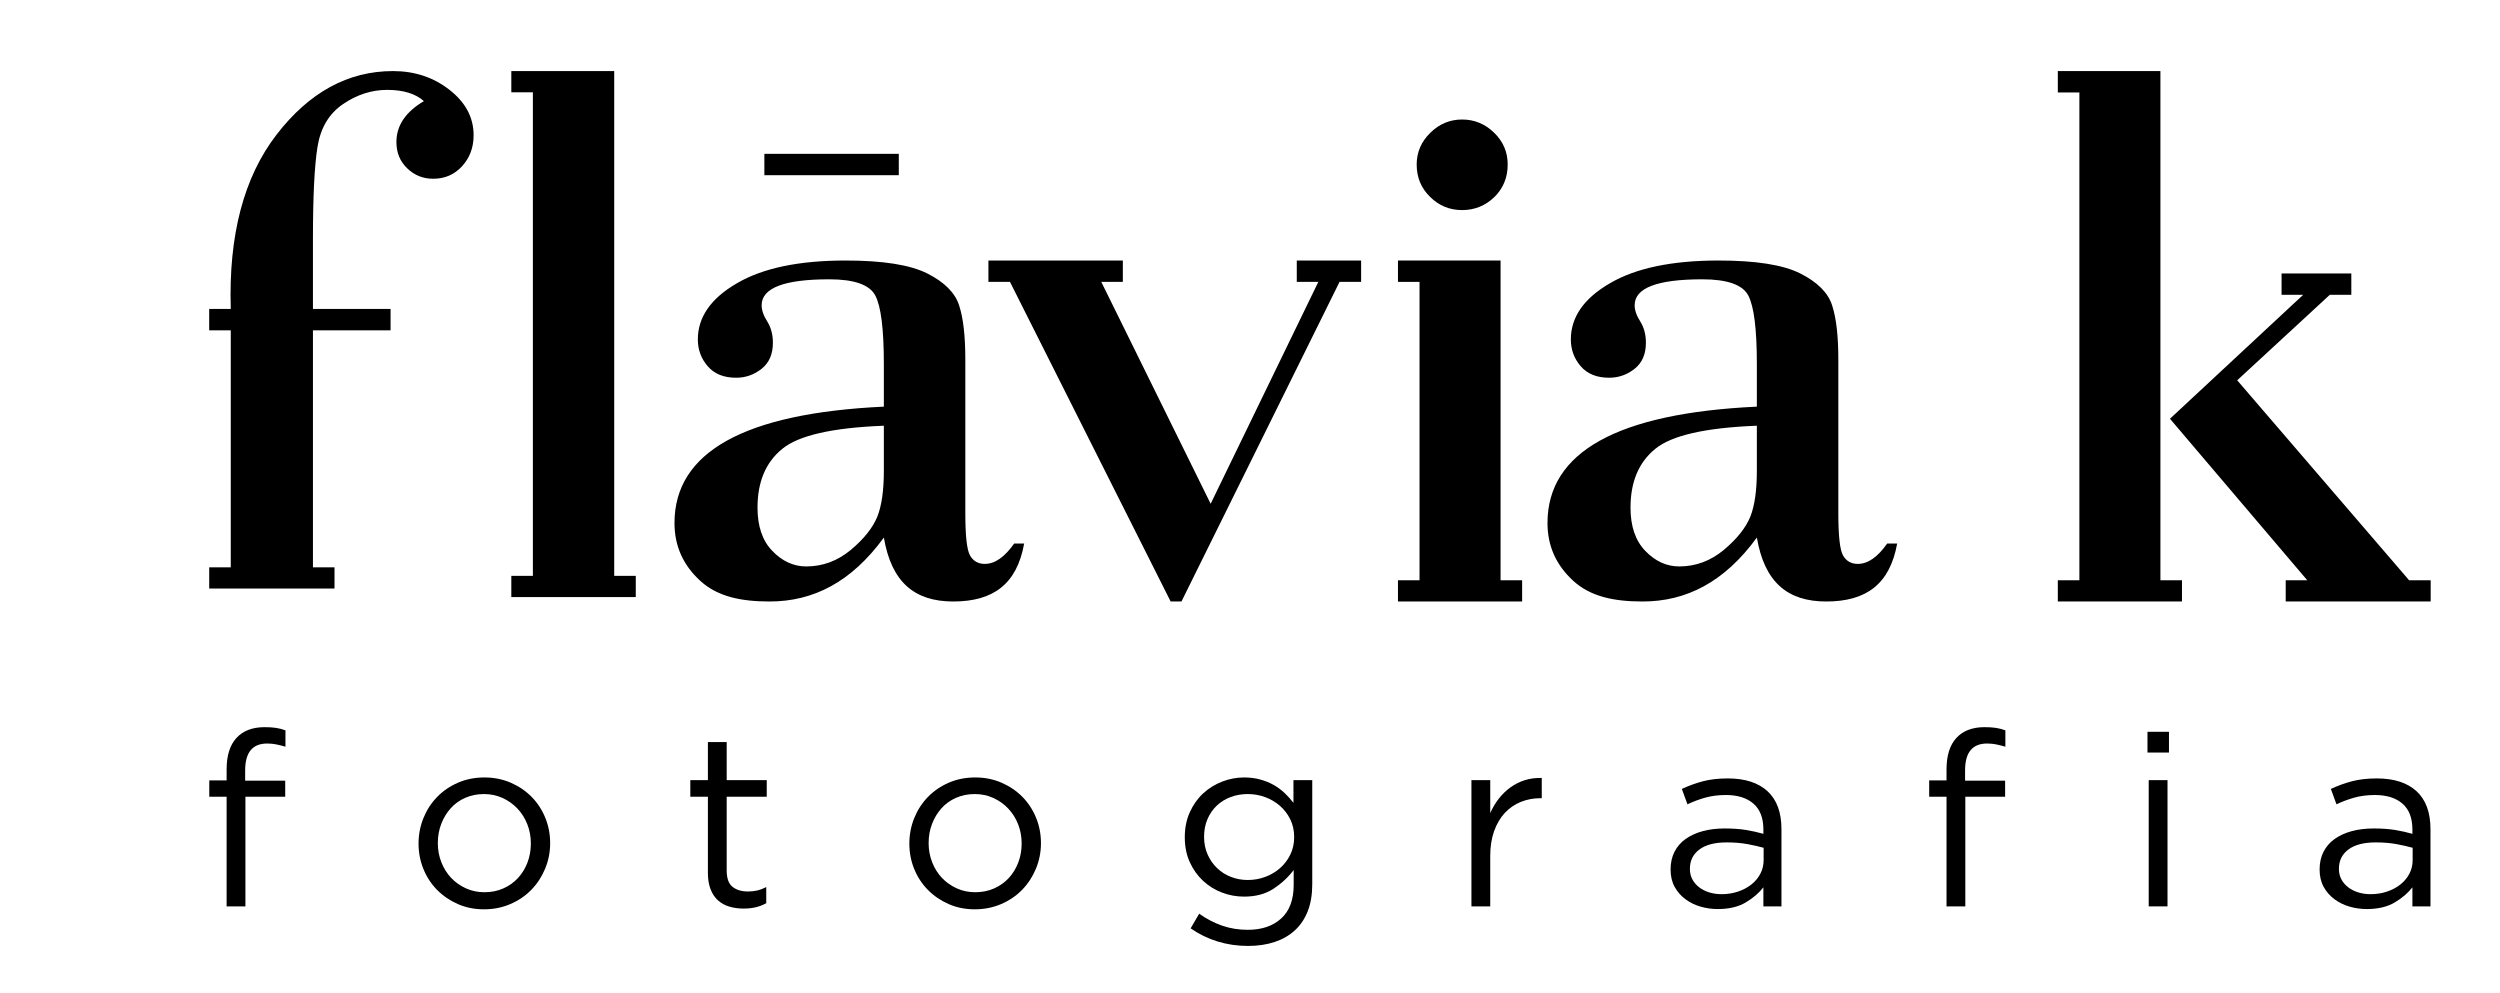
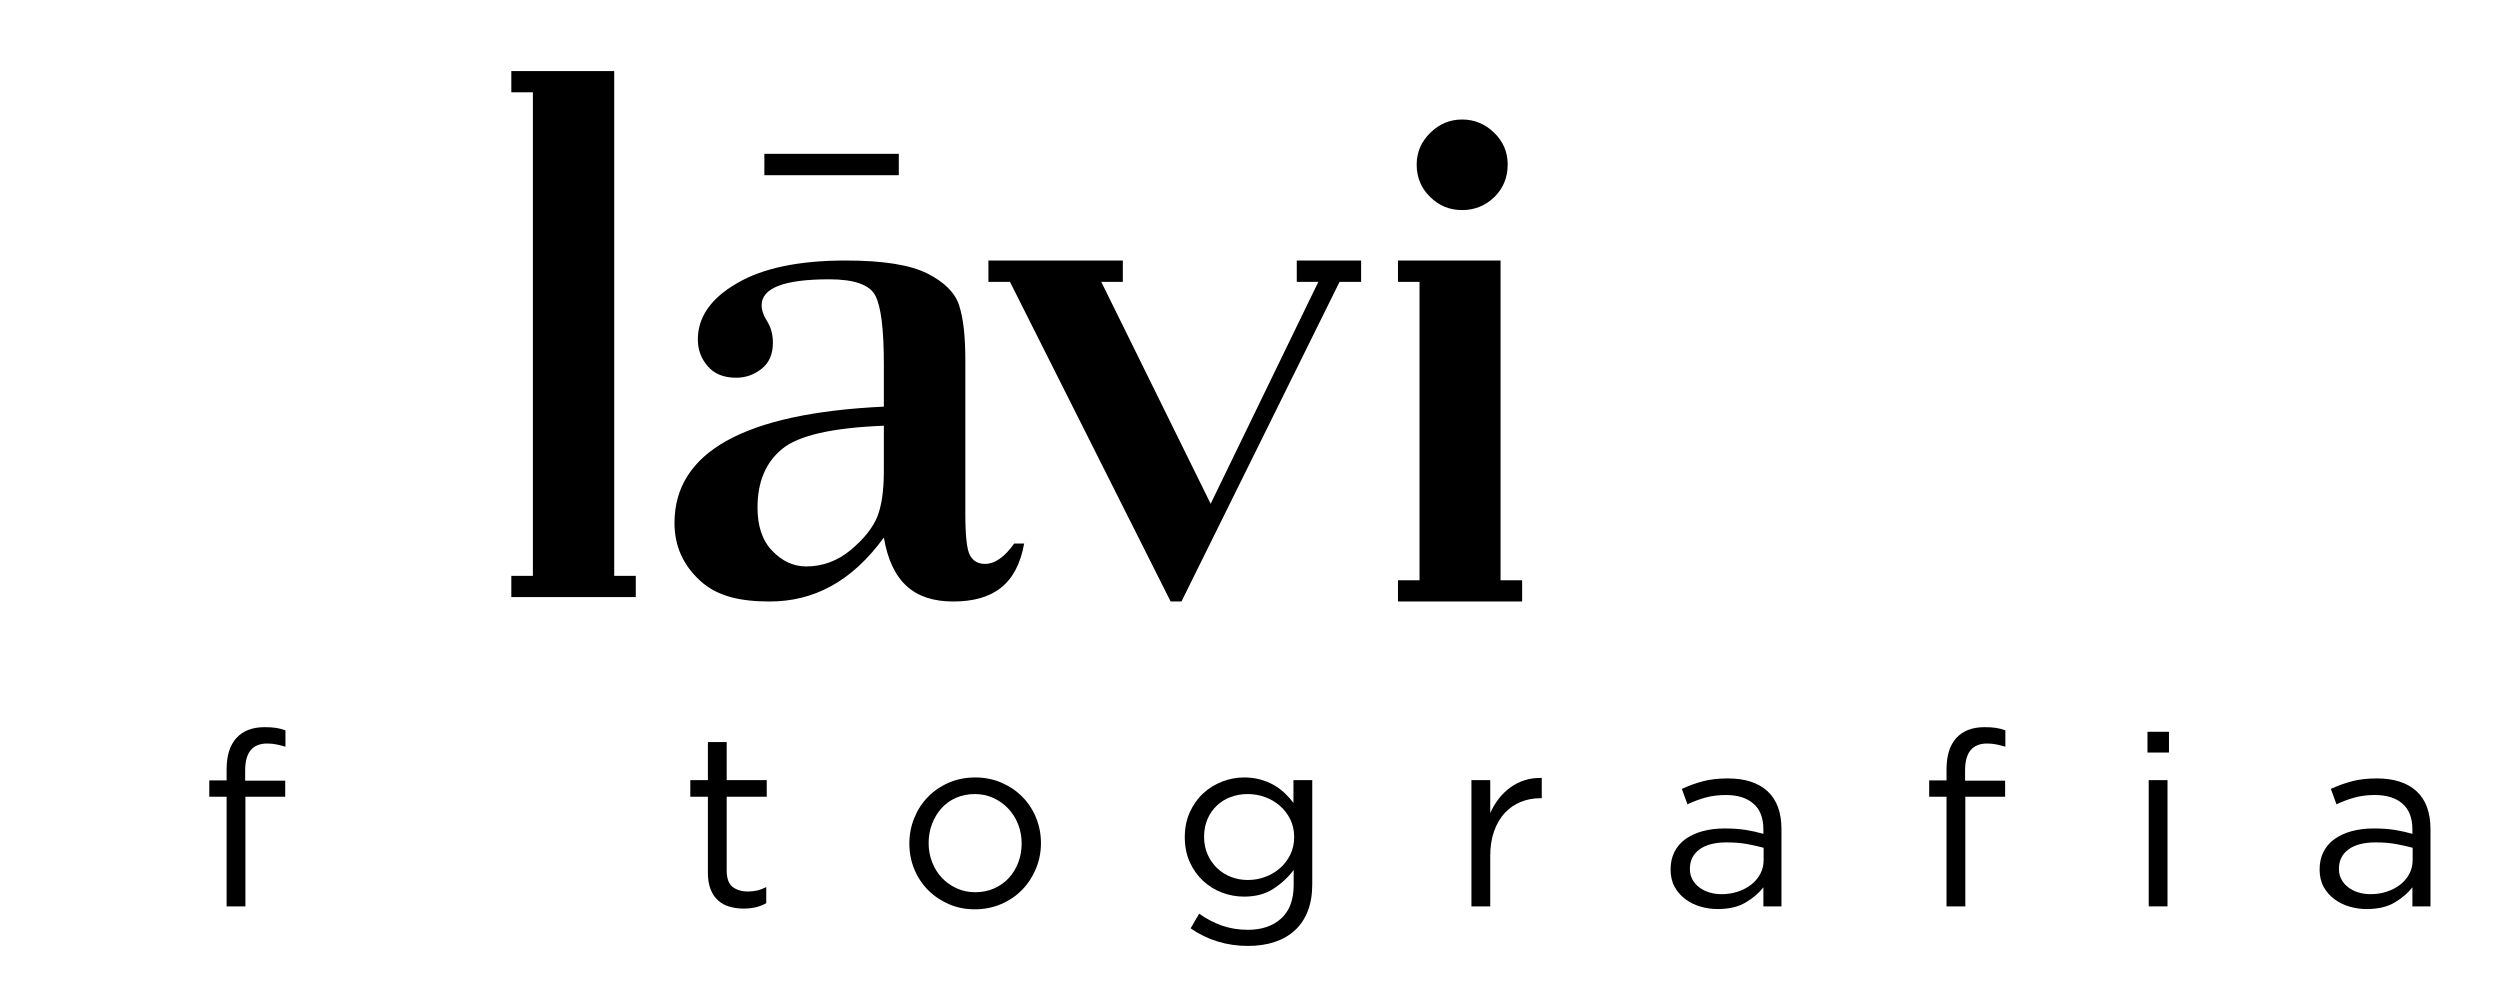
<svg xmlns="http://www.w3.org/2000/svg" version="1.1" id="Layer_1" x="0px" y="0px" width="340px" height="135px" viewBox="0 0 340 135" enable-background="new 0 0 340 135" xml:space="preserve">
  <g>
-     <path d="M31.384,77.154V44.921h-2.933v-2.906h2.933c-0.31-10.014,1.77-17.913,6.218-23.69c4.442-5.767,9.724-8.659,15.845-8.659   c2.964,0,5.518,0.857,7.69,2.557c2.185,1.708,3.274,3.758,3.274,6.179c0,1.667-0.533,3.072-1.569,4.204   c-1.037,1.134-2.344,1.705-3.932,1.705c-1.375,0-2.538-0.465-3.525-1.414c-0.988-0.95-1.473-2.131-1.473-3.583   c0-2.228,1.24-4.087,3.738-5.56c-1.123-1.007-2.79-1.53-4.998-1.53c-2.111,0-4.118,0.65-6.004,1.937   c-1.891,1.289-3.051,3.214-3.468,5.811c-0.416,2.594-0.62,6.762-0.62,12.514v9.53h10.557v2.906H42.561v32.232h2.933v2.886H28.452   v-2.886H31.384L31.384,77.154z" />
    <polygon points="72.472,78.316 72.472,12.553 69.54,12.553 69.54,9.667 83.533,9.667 83.533,78.316 86.465,78.316 86.465,81.202    69.54,81.202 69.54,78.316 72.472,78.316  " />
    <polygon points="182.18,38.335 160.679,81.802 159.206,81.802 137.357,38.335 134.424,38.335 134.424,35.43 152.706,35.43    152.706,38.335 149.773,38.335 164.649,68.515 179.294,38.335 176.361,38.335 176.361,35.43 185.112,35.43 185.112,38.335    182.18,38.335  " />
    <polygon points="204.077,35.43 204.077,78.917 207.01,78.917 207.01,81.802 190.123,81.802 190.123,78.917 193.056,78.917    193.056,38.335 190.123,38.335 190.123,35.43 204.077,35.43  " />
    <path d="M192.668,22.374c0-1.667,0.62-3.1,1.841-4.3c1.22-1.22,2.673-1.821,4.339-1.821s3.118,0.601,4.339,1.782   c1.24,1.201,1.859,2.634,1.859,4.339c0,1.782-0.619,3.253-1.82,4.435c-1.221,1.163-2.673,1.763-4.378,1.763   s-3.157-0.601-4.358-1.802C193.27,25.589,192.668,24.117,192.668,22.374L192.668,22.374z" />
-     <path d="M238.932,55.303v-5.792c0-4.726-0.387-7.845-1.162-9.317c-0.774-1.472-2.867-2.208-6.256-2.208   c-6.141,0-9.202,1.181-9.202,3.525c0,0.678,0.253,1.414,0.775,2.228c0.504,0.813,0.756,1.782,0.756,2.867   c0,1.55-0.504,2.731-1.531,3.545c-1.026,0.813-2.169,1.22-3.467,1.22c-1.666,0-2.944-0.503-3.854-1.549s-1.356-2.267-1.356-3.661   c0-3.022,1.763-5.579,5.308-7.632c3.526-2.073,8.465-3.099,14.78-3.099c5.074,0,8.774,0.581,11.118,1.762s3.797,2.635,4.339,4.378   c0.562,1.724,0.833,4.185,0.833,7.361v20.901c0,3.061,0.213,4.959,0.64,5.714c0.445,0.774,1.123,1.143,2.014,1.143   c1.376,0,2.693-0.93,3.99-2.77h1.356c-0.987,5.521-4.203,7.884-9.646,7.884c-5.269,0-8.406-2.635-9.434-8.697   c-4.416,6.063-9.607,8.697-15.535,8.697c-3.932,0-7.094-0.673-9.434-2.809c-2.349-2.145-3.506-4.765-3.506-7.864   C210.457,61.482,219.949,56.194,238.932,55.303L238.932,55.303z M238.932,64.039v-6.14c-6.992,0.271-11.603,1.317-13.83,3.157   c-2.247,1.841-3.352,4.495-3.352,7.981c0,2.518,0.659,4.493,2.015,5.888c1.337,1.395,2.887,2.111,4.61,2.111   c2.247,0,4.262-0.755,6.063-2.246c1.781-1.491,2.982-3.003,3.603-4.514C238.642,68.766,238.932,66.674,238.932,64.039   L238.932,64.039z" />
-     <path d="M282.796,78.917V12.572h-2.933V9.667h13.954v69.25h2.933v2.886h-16.887v-2.886H282.796L282.796,78.917z M313.789,78.917   L295.115,56.95l18.111-16.853h-2.933v-2.906h9.487v2.906h-2.932L304.259,51.72l23.38,27.196h2.933v2.886h-19.715v-2.886H313.789   L313.789,78.917z" />
    <path d="M120.204,55.303v-5.792c0-4.726-0.387-7.845-1.162-9.317s-2.867-2.208-6.257-2.208c-6.14,0-9.201,1.181-9.201,3.525   c0,0.678,0.252,1.414,0.774,2.228c0.504,0.813,0.756,1.782,0.756,2.867c0,1.55-0.503,2.731-1.53,3.545s-2.17,1.22-3.467,1.22   c-1.667,0-2.944-0.503-3.855-1.549s-1.356-2.267-1.356-3.661c0-3.022,1.763-5.579,5.308-7.632c3.525-2.073,8.465-3.099,14.78-3.099   c5.074,0,8.774,0.581,11.118,1.762c2.343,1.182,3.796,2.635,4.339,4.378c0.562,1.724,0.833,4.185,0.833,7.361v20.901   c0,3.061,0.213,4.959,0.64,5.714c0.445,0.774,1.123,1.143,2.014,1.143c1.375,0,2.692-0.93,3.99-2.77h1.356   c-0.987,5.521-4.203,7.884-9.646,7.884c-5.269,0-8.407-2.635-9.433-8.697c-4.417,6.063-9.607,8.697-15.535,8.697   c-3.933,0-7.095-0.673-9.434-2.809c-2.349-2.145-3.506-4.765-3.506-7.864C91.73,61.482,101.221,56.194,120.204,55.303   L120.204,55.303z M120.204,64.039v-6.14c-6.993,0.271-11.603,1.317-13.831,3.157c-2.247,1.841-3.351,4.495-3.351,7.981   c0,2.518,0.658,4.493,2.014,5.888c1.336,1.395,2.886,2.111,4.61,2.111c2.247,0,4.261-0.755,6.063-2.246   c1.782-1.491,2.983-3.003,3.603-4.514C119.914,68.766,120.204,66.674,120.204,64.039L120.204,64.039z" />
    <g>
      <path d="M38.789,106.166v2.191h-5.413v14.911h-2.557v-14.911h-2.357v-2.225h2.357v-1.494c0-1.882,0.448-3.31,1.345-4.284    c0.896-0.974,2.175-1.461,3.835-1.461c0.598,0,1.113,0.033,1.544,0.1s0.857,0.178,1.278,0.332v2.225    c-0.465-0.133-0.886-0.237-1.262-0.315c-0.377-0.077-0.786-0.116-1.229-0.116c-1.992,0-2.989,1.218-2.989,3.653v1.395H38.789z" />
-       <path d="M74.14,118.137c-0.454,1.096-1.08,2.054-1.876,2.873s-1.749,1.467-2.856,1.942c-1.107,0.476-2.303,0.714-3.586,0.714    c-1.284,0-2.469-0.238-3.554-0.714c-1.085-0.476-2.025-1.118-2.823-1.926c-0.797-0.809-1.417-1.755-1.859-2.84    c-0.443-1.084-0.664-2.235-0.664-3.453s0.221-2.375,0.664-3.471c0.442-1.096,1.063-2.054,1.859-2.873    c0.797-0.818,1.744-1.466,2.839-1.942c1.096-0.476,2.297-0.714,3.604-0.714c1.284,0,2.474,0.238,3.57,0.714    c1.096,0.477,2.042,1.118,2.839,1.926c0.797,0.809,1.417,1.755,1.86,2.84c0.442,1.085,0.664,2.236,0.664,3.454    S74.593,117.042,74.14,118.137z M71.715,112.099c-0.321-0.816-0.77-1.528-1.345-2.136s-1.251-1.088-2.025-1.441    c-0.775-0.353-1.617-0.53-2.524-0.53c-0.93,0-1.783,0.172-2.557,0.514c-0.775,0.343-1.434,0.817-1.976,1.425    s-0.969,1.313-1.278,2.12c-0.311,0.807-0.465,1.673-0.465,2.601s0.16,1.8,0.481,2.617c0.32,0.816,0.764,1.523,1.328,2.12    c0.564,0.596,1.234,1.07,2.009,1.424c0.774,0.354,1.616,0.53,2.524,0.53c0.93,0,1.782-0.171,2.557-0.514    c0.774-0.343,1.438-0.812,1.992-1.408c0.553-0.596,0.985-1.297,1.295-2.104c0.31-0.806,0.465-1.672,0.465-2.6    C72.197,113.789,72.036,112.917,71.715,112.099z" />
      <path d="M98.83,118.386c0,1.063,0.266,1.805,0.797,2.226c0.532,0.42,1.229,0.631,2.092,0.631c0.443,0,0.858-0.045,1.246-0.133    c0.387-0.089,0.802-0.244,1.245-0.465v2.191c-0.443,0.244-0.913,0.427-1.411,0.548c-0.499,0.121-1.058,0.183-1.677,0.183    c-0.687,0-1.328-0.089-1.926-0.266c-0.598-0.177-1.112-0.459-1.544-0.847s-0.77-0.891-1.013-1.511s-0.365-1.362-0.365-2.226    v-10.361h-2.391v-2.258h2.391v-5.181h2.557v5.181h5.446v2.258H98.83V118.386z" />
      <path d="M140.889,118.137c-0.454,1.096-1.08,2.054-1.876,2.873s-1.749,1.467-2.856,1.942c-1.107,0.476-2.303,0.714-3.586,0.714    c-1.284,0-2.469-0.238-3.554-0.714c-1.085-0.476-2.025-1.118-2.823-1.926c-0.797-0.809-1.417-1.755-1.859-2.84    c-0.443-1.084-0.664-2.235-0.664-3.453s0.221-2.375,0.664-3.471c0.442-1.096,1.063-2.054,1.859-2.873    c0.797-0.818,1.744-1.466,2.839-1.942c1.096-0.476,2.297-0.714,3.604-0.714c1.284,0,2.474,0.238,3.57,0.714    c1.096,0.477,2.042,1.118,2.839,1.926c0.797,0.809,1.417,1.755,1.86,2.84c0.442,1.085,0.664,2.236,0.664,3.454    S141.342,117.042,140.889,118.137z M138.464,112.099c-0.321-0.816-0.77-1.528-1.345-2.136s-1.251-1.088-2.025-1.441    c-0.775-0.353-1.617-0.53-2.524-0.53c-0.93,0-1.783,0.172-2.557,0.514c-0.775,0.343-1.434,0.817-1.976,1.425    s-0.969,1.313-1.278,2.12c-0.311,0.807-0.465,1.673-0.465,2.601s0.16,1.8,0.481,2.617c0.32,0.816,0.764,1.523,1.328,2.12    c0.564,0.596,1.234,1.07,2.009,1.424c0.774,0.354,1.616,0.53,2.524,0.53c0.93,0,1.782-0.171,2.557-0.514    c0.774-0.343,1.438-0.812,1.992-1.408c0.553-0.596,0.985-1.297,1.295-2.104c0.31-0.806,0.465-1.672,0.465-2.6    C138.946,113.789,138.785,112.917,138.464,112.099z" />
      <path d="M177.85,123.932c-0.41,1.04-0.996,1.909-1.76,2.607c-0.764,0.697-1.683,1.223-2.756,1.577    c-1.074,0.354-2.275,0.531-3.603,0.531c-1.439,0-2.812-0.199-4.118-0.598c-1.307-0.398-2.535-0.996-3.686-1.793l1.162-1.993    c0.997,0.708,2.037,1.251,3.122,1.627c1.084,0.377,2.247,0.565,3.487,0.565c1.904,0,3.42-0.516,4.549-1.545    c1.129-1.029,1.694-2.551,1.694-4.566v-2.025c-0.753,0.996-1.672,1.849-2.756,2.558c-1.085,0.708-2.414,1.063-3.985,1.063    c-1.041,0-2.042-0.183-3.005-0.548c-0.963-0.365-1.821-0.896-2.573-1.595c-0.753-0.697-1.356-1.544-1.81-2.54    c-0.454-0.996-0.681-2.125-0.681-3.388c0-1.262,0.227-2.396,0.681-3.403c0.454-1.008,1.057-1.86,1.81-2.558    c0.752-0.697,1.616-1.233,2.59-1.61c0.974-0.376,1.97-0.564,2.989-0.564c0.797,0,1.533,0.095,2.208,0.282    c0.675,0.188,1.284,0.438,1.827,0.747c0.542,0.311,1.035,0.676,1.478,1.096c0.443,0.421,0.841,0.863,1.196,1.329v-3.089h2.557    v14.18C178.464,121.674,178.259,122.892,177.85,123.932z M175.476,111.429c-0.354-0.719-0.825-1.334-1.412-1.843    c-0.587-0.51-1.257-0.902-2.009-1.18c-0.753-0.276-1.539-0.415-2.357-0.415c-0.819,0-1.589,0.133-2.308,0.398    c-0.72,0.266-1.351,0.653-1.893,1.163c-0.542,0.509-0.969,1.124-1.278,1.843c-0.311,0.72-0.465,1.522-0.465,2.407    c0,0.886,0.16,1.688,0.481,2.408c0.32,0.72,0.752,1.34,1.295,1.859c0.542,0.521,1.173,0.919,1.893,1.195    c0.719,0.277,1.478,0.415,2.275,0.415c0.819,0,1.604-0.138,2.357-0.415c0.752-0.276,1.422-0.669,2.009-1.179    c0.586-0.509,1.057-1.123,1.412-1.843c0.354-0.72,0.531-1.522,0.531-2.408C176.007,112.952,175.829,112.149,175.476,111.429z" />
      <path d="M202.673,123.268h-2.558v-17.169h2.558v4.483c0.31-0.708,0.697-1.361,1.162-1.96c0.465-0.598,0.996-1.112,1.594-1.544    c0.599-0.432,1.251-0.758,1.96-0.979c0.708-0.221,1.472-0.32,2.291-0.299v2.756h-0.199c-0.93,0-1.81,0.166-2.64,0.499    c-0.83,0.332-1.556,0.83-2.176,1.494s-1.107,1.489-1.461,2.474c-0.354,0.985-0.531,2.12-0.531,3.404V123.268z" />
    </g>
    <g>
      <path d="M231.934,108.473c-0.83,0.232-1.644,0.537-2.44,0.914l-0.764-2.093c0.951-0.442,1.914-0.791,2.889-1.046    c0.974-0.254,2.092-0.382,3.354-0.382c2.346,0,4.15,0.581,5.413,1.743c1.262,1.162,1.893,2.884,1.893,5.164v10.494h-2.458v-2.59    c-0.598,0.774-1.4,1.461-2.407,2.059c-1.008,0.598-2.274,0.896-3.803,0.896c-0.797,0-1.577-0.111-2.341-0.332    s-1.45-0.559-2.059-1.013c-0.609-0.454-1.097-1.013-1.462-1.677c-0.365-0.665-0.548-1.45-0.548-2.358    c0-0.907,0.177-1.71,0.531-2.407s0.858-1.279,1.512-1.744c0.652-0.465,1.428-0.818,2.324-1.063    c0.896-0.243,1.888-0.365,2.973-0.365c1.106,0,2.069,0.066,2.889,0.199s1.616,0.311,2.391,0.531v-0.598    c0-1.549-0.448-2.717-1.345-3.503s-2.153-1.18-3.769-1.18C233.688,108.125,232.764,108.241,231.934,108.473z M231.116,115.531    c-0.861,0.642-1.291,1.517-1.291,2.623c0,0.554,0.115,1.041,0.348,1.461c0.231,0.421,0.546,0.781,0.943,1.08    c0.396,0.299,0.854,0.525,1.373,0.681s1.064,0.232,1.639,0.232c0.794,0,1.539-0.116,2.234-0.349s1.302-0.554,1.82-0.964    c0.519-0.409,0.927-0.896,1.225-1.461s0.446-1.189,0.446-1.876v-1.66c-0.64-0.178-1.374-0.344-2.2-0.498    c-0.828-0.155-1.771-0.233-2.83-0.233C233.212,114.567,231.977,114.888,231.116,115.531z" />
      <path d="M272.697,106.166v2.191h-5.413v14.911h-2.557v-14.911h-2.358v-2.225h2.358v-1.494c0-1.882,0.448-3.31,1.345-4.284    c0.896-0.974,2.175-1.461,3.836-1.461c0.598,0,1.112,0.033,1.544,0.1s0.857,0.178,1.278,0.332v2.225    c-0.465-0.133-0.886-0.237-1.262-0.315c-0.377-0.077-0.786-0.116-1.229-0.116c-1.993,0-2.989,1.218-2.989,3.653v1.395H272.697z" />
      <path d="M292.058,102.346v-2.822h2.922v2.822H292.058z M292.224,123.268v-17.169h2.557v17.169H292.224z" />
      <path d="M320.201,108.473c-0.83,0.232-1.644,0.537-2.44,0.914l-0.764-2.093c0.951-0.442,1.914-0.791,2.889-1.046    c0.974-0.254,2.092-0.382,3.354-0.382c2.346,0,4.15,0.581,5.413,1.743c1.262,1.162,1.893,2.884,1.893,5.164v10.494h-2.458v-2.59    c-0.598,0.774-1.4,1.461-2.407,2.059c-1.008,0.598-2.274,0.896-3.803,0.896c-0.797,0-1.577-0.111-2.341-0.332    s-1.45-0.559-2.059-1.013c-0.609-0.454-1.097-1.013-1.462-1.677c-0.365-0.665-0.548-1.45-0.548-2.358    c0-0.907,0.177-1.71,0.531-2.407s0.858-1.279,1.512-1.744c0.652-0.465,1.428-0.818,2.324-1.063    c0.896-0.243,1.888-0.365,2.973-0.365c1.106,0,2.069,0.066,2.889,0.199s1.616,0.311,2.391,0.531v-0.598    c0-1.549-0.448-2.717-1.345-3.503s-2.153-1.18-3.769-1.18C321.956,108.125,321.031,108.241,320.201,108.473z M319.384,115.531    c-0.861,0.642-1.291,1.517-1.291,2.623c0,0.554,0.115,1.041,0.348,1.461c0.231,0.421,0.546,0.781,0.943,1.08    c0.396,0.299,0.854,0.525,1.373,0.681s1.064,0.232,1.639,0.232c0.794,0,1.539-0.116,2.234-0.349s1.302-0.554,1.82-0.964    c0.519-0.409,0.927-0.896,1.225-1.461s0.446-1.189,0.446-1.876v-1.66c-0.64-0.178-1.374-0.344-2.2-0.498    c-0.828-0.155-1.771-0.233-2.83-0.233C321.479,114.567,320.244,114.888,319.384,115.531z" />
    </g>
    <polygon fill-rule="evenodd" clip-rule="evenodd" points="103.954,20.921 122.236,20.921 122.236,23.827 103.954,23.827    103.954,20.921  " />
  </g>
</svg>